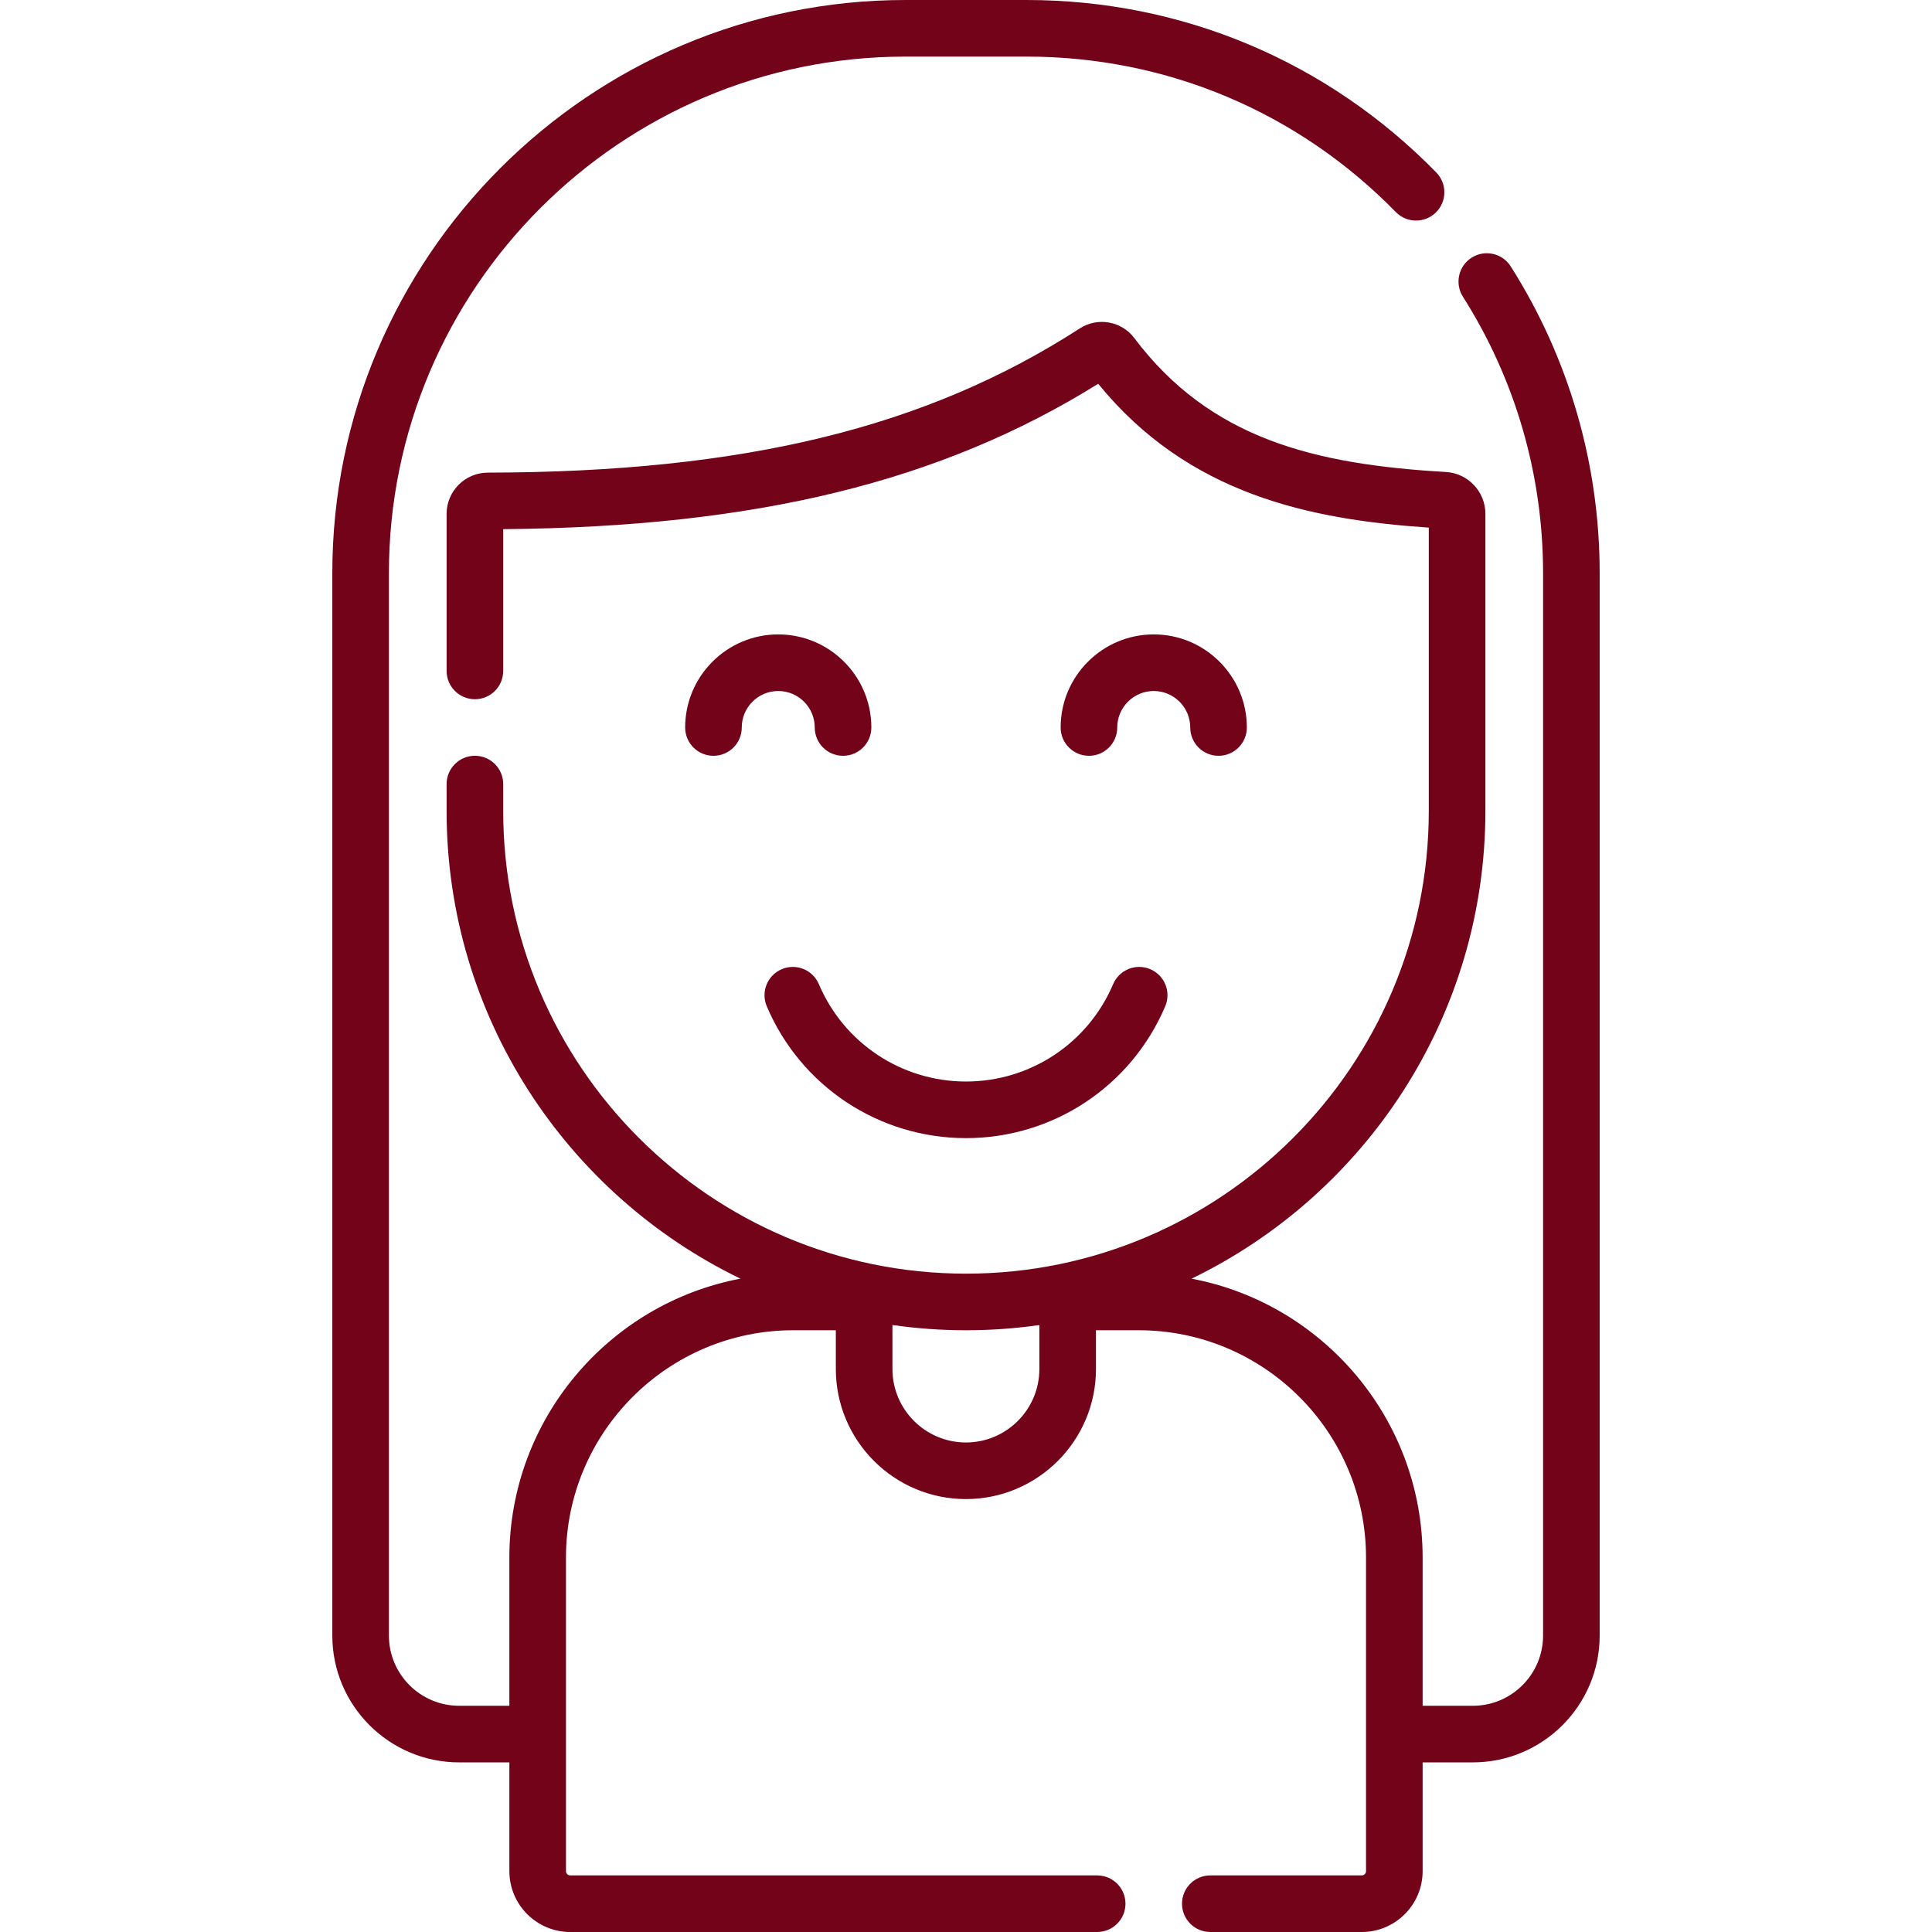
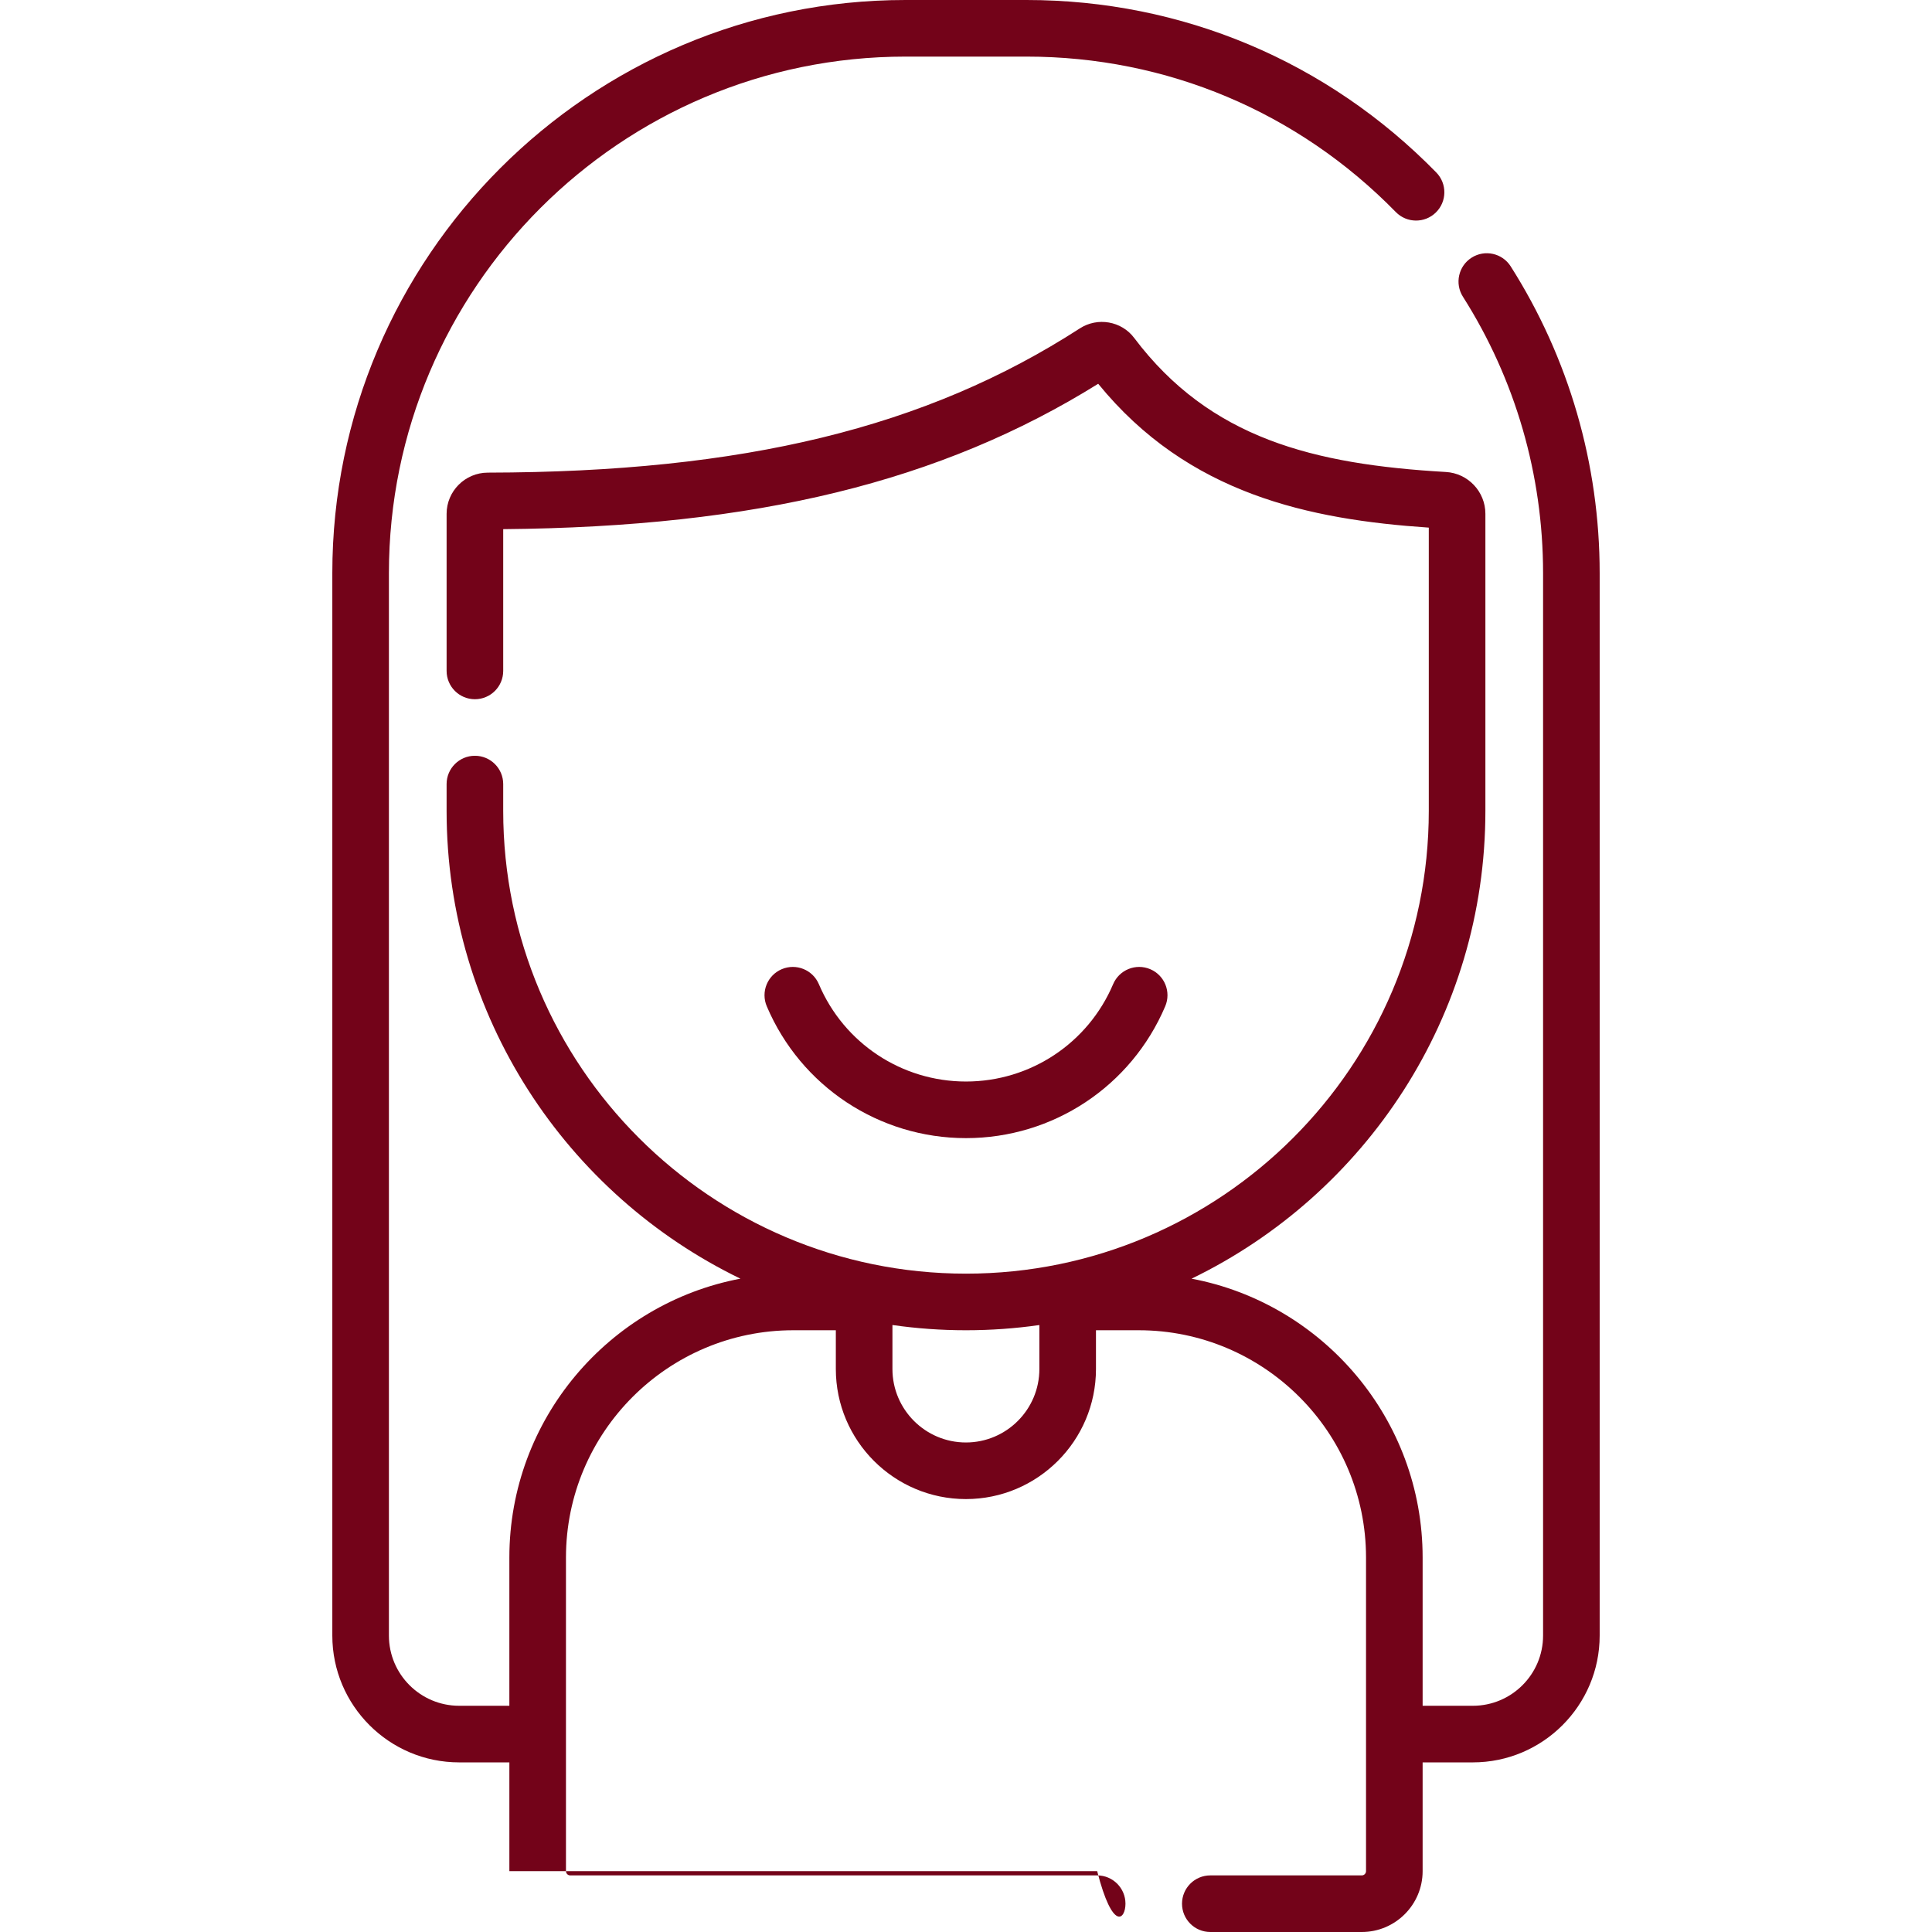
<svg xmlns="http://www.w3.org/2000/svg" width="512" height="512" viewBox="0 0 512 512" fill="none">
-   <path d="M400.353 70.591C398.133 67.094 393.497 66.061 390.001 68.279C386.504 70.499 385.469 75.133 387.689 78.631C401.585 100.519 408.931 125.855 408.931 151.899V433.441C408.931 443.702 400.583 452.049 390.324 452.049H377.012V412.773C377.012 376.073 350.593 345.444 315.778 338.859C361.817 316.569 393.644 269.376 393.644 214.887V136.163C393.644 130.288 389.041 125.421 383.167 125.081C348.123 123.053 320.664 116.233 300.559 89.541C297.204 85.085 290.88 83.982 286.166 87.029C245.451 113.339 197.062 125.127 129.269 125.252C123.251 125.263 118.355 130.161 118.355 136.171V177.801C118.355 181.943 121.712 185.301 125.855 185.301C129.998 185.301 133.355 181.943 133.355 177.801V140.23C200.331 139.649 249.304 127.691 291.035 101.704C314.879 130.988 346.988 137.675 378.644 139.826V214.886C378.644 282.512 323.625 337.531 255.999 337.531C188.373 337.531 133.354 282.512 133.354 214.886V207.788C133.354 203.646 129.997 200.288 125.854 200.288C121.711 200.288 118.354 203.646 118.354 207.788V214.886C118.354 269.375 150.181 316.569 196.22 338.858C161.406 345.443 134.986 376.072 134.986 412.772V452.048H121.674C111.413 452.048 103.066 443.7 103.066 433.44V151.899C103.068 76.413 164.481 15 239.967 15H272.032C309.168 15 343.927 29.631 369.907 56.197C372.803 59.157 377.552 59.213 380.513 56.316C383.474 53.42 383.527 48.671 380.631 45.71C351.806 16.233 313.238 0 272.032 0H239.967C156.209 0 88.068 68.142 88.068 151.899V433.441C88.068 451.973 103.145 467.049 121.676 467.049H134.988V495.872C134.988 504.765 142.222 512 151.115 512H290.761C294.904 512 298.261 508.643 298.261 504.5C298.261 500.357 294.904 497 290.761 497H151.114C150.493 497 149.987 496.494 149.987 495.872V412.772C149.987 379.554 177.011 352.53 210.229 352.53H221.504V362.801C221.504 381.808 236.967 397.271 255.974 397.271C274.981 397.271 290.444 381.808 290.444 362.801V352.53H301.769C334.987 352.53 362.011 379.554 362.011 412.772V495.872C362.011 496.494 361.505 497 360.883 497H320.746C316.603 497 313.246 500.357 313.246 504.5C313.246 508.643 316.603 512 320.746 512H360.883C369.776 512 377.011 504.765 377.011 495.872V467.049H390.323C408.854 467.049 423.93 451.972 423.93 433.441V151.899C423.931 123.003 415.778 94.887 400.353 70.591V70.591ZM255.975 382.271C245.24 382.271 236.505 373.537 236.505 362.801V351.144C242.876 352.051 249.383 352.531 256 352.531C262.6 352.531 269.09 352.054 275.444 351.151V362.801C275.445 373.537 266.71 382.271 255.975 382.271V382.271Z" fill="#730319" />
-   <path d="M206.245 168.124C192.641 168.124 181.574 179.191 181.574 192.795C181.574 196.937 184.931 200.295 189.074 200.295C193.217 200.295 196.574 196.937 196.574 192.795C196.574 187.462 200.912 183.124 206.245 183.124C211.578 183.124 215.916 187.462 215.916 192.795C215.916 196.937 219.273 200.295 223.416 200.295C227.559 200.295 230.916 196.937 230.916 192.795C230.916 179.191 219.849 168.124 206.245 168.124Z" fill="#730319" />
-   <path d="M296.082 192.795C296.082 187.462 300.42 183.124 305.753 183.124C311.086 183.124 315.425 187.462 315.425 192.795C315.425 196.937 318.782 200.295 322.925 200.295C327.068 200.295 330.425 196.937 330.425 192.795C330.425 179.191 319.358 168.124 305.753 168.124C292.149 168.124 281.082 179.191 281.082 192.795C281.082 196.937 284.439 200.295 288.582 200.295C292.725 200.295 296.082 196.937 296.082 192.795Z" fill="#730319" />
+   <path d="M400.353 70.591C398.133 67.094 393.497 66.061 390.001 68.279C386.504 70.499 385.469 75.133 387.689 78.631C401.585 100.519 408.931 125.855 408.931 151.899V433.441C408.931 443.702 400.583 452.049 390.324 452.049H377.012V412.773C377.012 376.073 350.593 345.444 315.778 338.859C361.817 316.569 393.644 269.376 393.644 214.887V136.163C393.644 130.288 389.041 125.421 383.167 125.081C348.123 123.053 320.664 116.233 300.559 89.541C297.204 85.085 290.88 83.982 286.166 87.029C245.451 113.339 197.062 125.127 129.269 125.252C123.251 125.263 118.355 130.161 118.355 136.171V177.801C118.355 181.943 121.712 185.301 125.855 185.301C129.998 185.301 133.355 181.943 133.355 177.801V140.23C200.331 139.649 249.304 127.691 291.035 101.704C314.879 130.988 346.988 137.675 378.644 139.826V214.886C378.644 282.512 323.625 337.531 255.999 337.531C188.373 337.531 133.354 282.512 133.354 214.886V207.788C133.354 203.646 129.997 200.288 125.854 200.288C121.711 200.288 118.354 203.646 118.354 207.788V214.886C118.354 269.375 150.181 316.569 196.22 338.858C161.406 345.443 134.986 376.072 134.986 412.772V452.048H121.674C111.413 452.048 103.066 443.7 103.066 433.44V151.899C103.068 76.413 164.481 15 239.967 15H272.032C309.168 15 343.927 29.631 369.907 56.197C372.803 59.157 377.552 59.213 380.513 56.316C383.474 53.42 383.527 48.671 380.631 45.71C351.806 16.233 313.238 0 272.032 0H239.967C156.209 0 88.068 68.142 88.068 151.899V433.441C88.068 451.973 103.145 467.049 121.676 467.049H134.988V495.872H290.761C294.904 512 298.261 508.643 298.261 504.5C298.261 500.357 294.904 497 290.761 497H151.114C150.493 497 149.987 496.494 149.987 495.872V412.772C149.987 379.554 177.011 352.53 210.229 352.53H221.504V362.801C221.504 381.808 236.967 397.271 255.974 397.271C274.981 397.271 290.444 381.808 290.444 362.801V352.53H301.769C334.987 352.53 362.011 379.554 362.011 412.772V495.872C362.011 496.494 361.505 497 360.883 497H320.746C316.603 497 313.246 500.357 313.246 504.5C313.246 508.643 316.603 512 320.746 512H360.883C369.776 512 377.011 504.765 377.011 495.872V467.049H390.323C408.854 467.049 423.93 451.972 423.93 433.441V151.899C423.931 123.003 415.778 94.887 400.353 70.591V70.591ZM255.975 382.271C245.24 382.271 236.505 373.537 236.505 362.801V351.144C242.876 352.051 249.383 352.531 256 352.531C262.6 352.531 269.09 352.054 275.444 351.151V362.801C275.445 373.537 266.71 382.271 255.975 382.271V382.271Z" fill="#730319" />
  <path d="M217.008 260.813C215.389 257.001 210.985 255.225 207.173 256.843C203.361 258.463 201.583 262.866 203.203 266.678C212.22 287.902 232.943 301.615 255.999 301.615C279.055 301.615 299.778 287.902 308.796 266.678C310.416 262.866 308.639 258.462 304.826 256.843C301.015 255.225 296.611 257.001 294.991 260.813C288.331 276.487 273.025 286.615 255.999 286.615C238.973 286.615 223.668 276.487 217.008 260.813V260.813Z" fill="#730319" />
</svg>